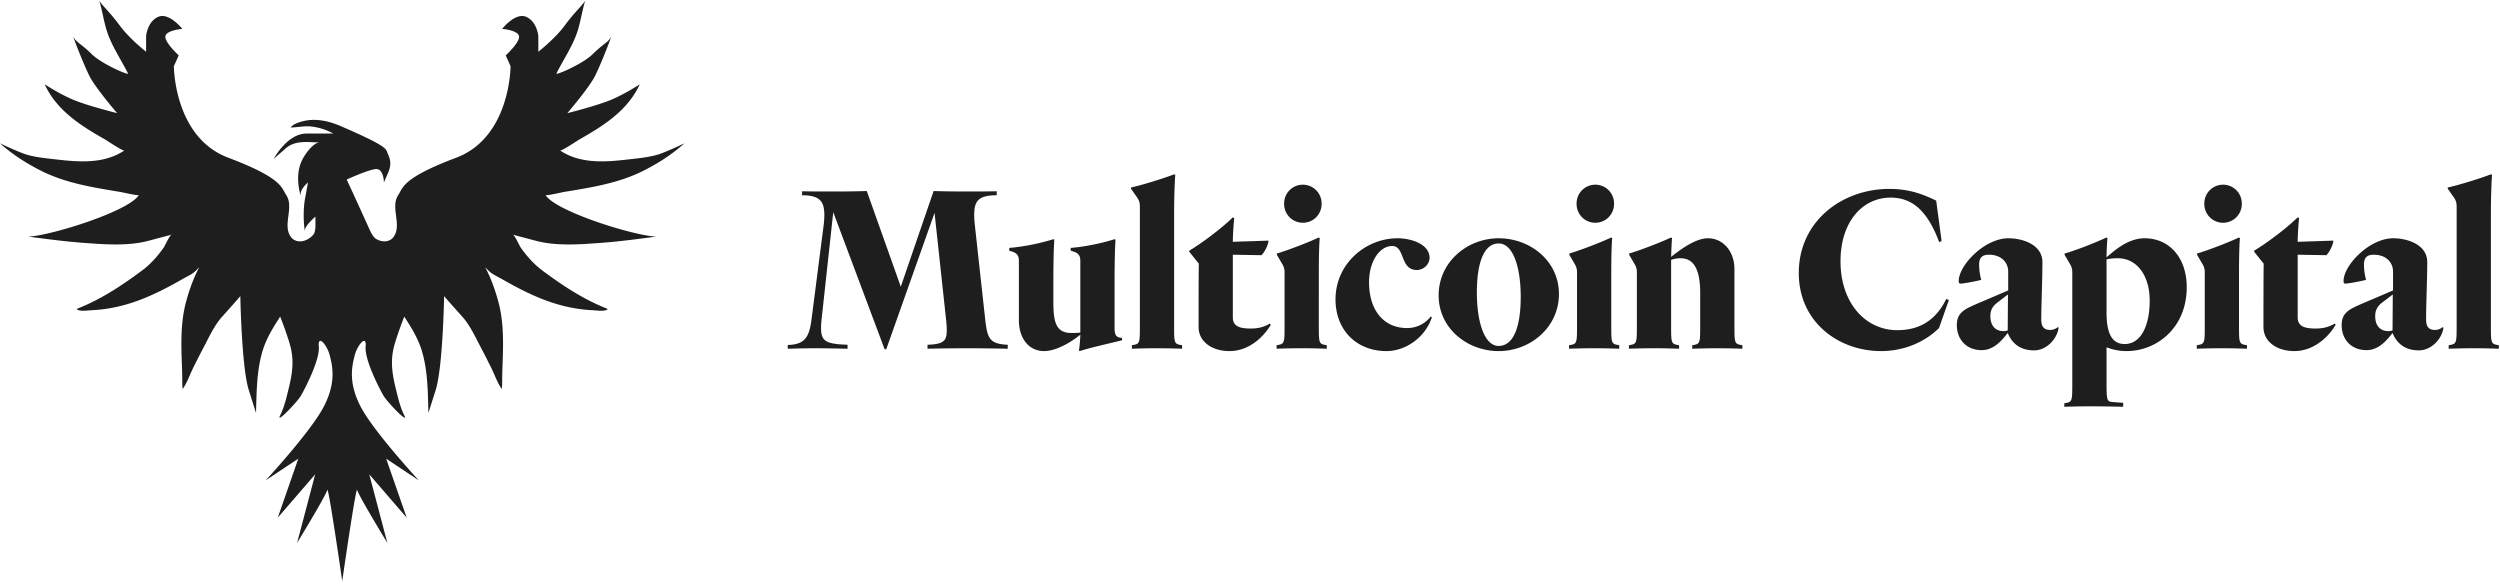
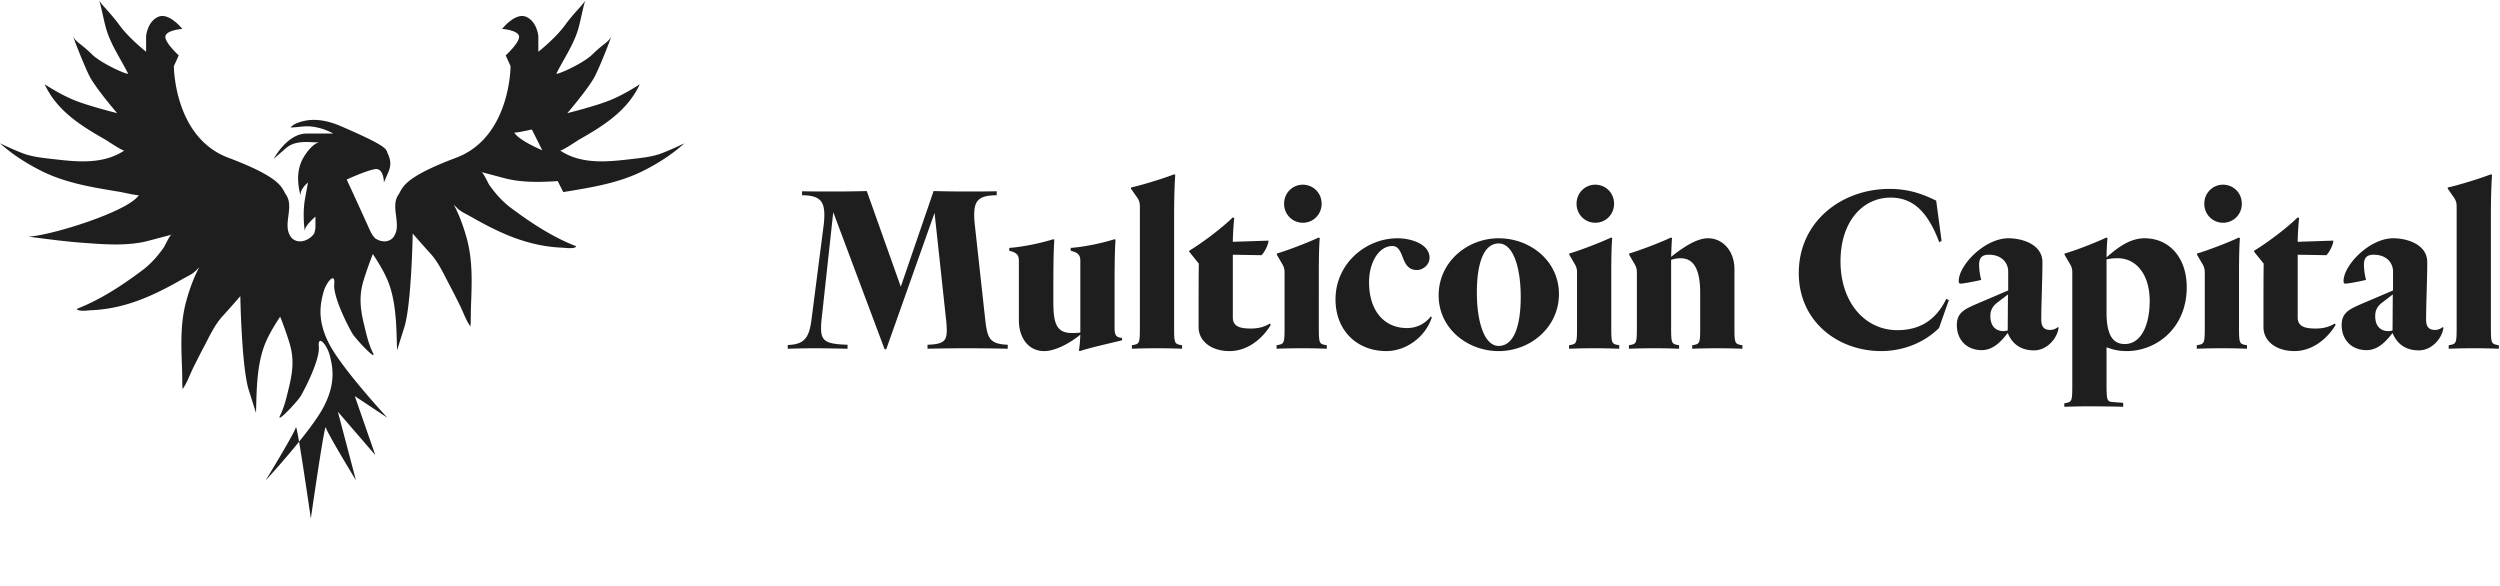
<svg xmlns="http://www.w3.org/2000/svg" width="222" height="52" fill="none">
-   <path fill="#1E1E1E" d="M50.017 17.057c2.477-.41 4.928-.778 7.188-1.929 1.257-.64 2.482-1.424 3.534-2.37l.04-.036s-.858.427-1.93.855c-.921.368-2 .458-2.977.572-2.086.242-4.304.433-6.138-.786.12.08 1.565-.893 1.679-.958 2.166-1.232 4.314-2.563 5.398-4.921 0 0-1.286.855-2.573 1.39-1.287.534-3.86 1.175-3.86 1.175s1.93-2.244 2.467-3.314c.538-1.069 1.608-3.848 1.394-3.421-.215.427-.75.641-1.609 1.497-.857.855-3.324 1.924-3.217 1.71.65-1.297 1.516-2.531 1.929-3.932.24-.817.404-1.866.645-2.589-.107.32-.964 1.07-1.823 2.245-.858 1.176-2.36 2.352-2.36 2.352v-1.39s-.106-1.283-1.071-1.71c-.966-.428-2.145 1.069-2.145 1.069s1.394.107 1.501.641c.108.535-1.18 1.71-1.18 1.71l.43.962s0 6.307-4.826 8.125c-4.826 1.817-4.718 2.672-5.148 3.314-.685 1.025.233 2.48-.293 3.516-.075.15-.17.294-.305.395-.435.326-1.005.23-1.44-.06-.24-.22-.4-.54-.561-.9-.686-1.534-1.978-4.327-1.978-4.327s1.717-.79 2.51-.922c.793-.132.793 1.186.793 1.186l.397-.923c.397-.922 0-1.448-.132-1.843-.132-.396-1.057-.923-4.096-2.24-.987-.427-2.106-.695-3.18-.476-.41.085-1.012.26-1.276.596.635-.002 1.232-.162 1.885-.08.67.082 1.317.293 1.906.62h-2.378c-1.718 0-2.907 2.24-2.907 2.24l1.059-.923c.892-.778 2.06-.526 3.039-.527-.561 0-1.213.915-1.46 1.34-.6 1.032-.558 2.2-.274 3.324.024.017.016-.025.016-.054 0-.527.66-1.054.66-1.054l-.264 1.449c-.264 1.449 0 3.161 0 2.766s.925-1.185.925-1.185v.922c0 .11-.026.262-.07.441-.01.04-.023.084-.037.13-.393.58-1.277.961-1.89.5-.134-.1-.23-.244-.306-.394-.526-1.037.393-2.491-.293-3.517-.428-.641-.321-1.496-5.147-3.314-4.826-1.817-4.827-8.124-4.827-8.124l.43-.962s-1.288-1.176-1.18-1.71c.107-.534 1.5-.641 1.5-.641s-1.179-1.497-2.144-1.07c-.965.428-1.072 1.71-1.072 1.71v1.39s-1.5-1.176-2.358-2.352C9.758 1.068 8.9.32 8.793 0c.241.723.404 1.772.645 2.589.412 1.4 1.278 2.635 1.929 3.932.107.214-2.36-.855-3.217-1.71-.858-.855-1.395-1.07-1.609-1.497-.214-.428.858 2.352 1.394 3.421.536 1.07 2.468 3.314 2.468 3.314S7.828 9.408 6.54 8.873c-1.287-.534-2.573-1.39-2.573-1.39 1.084 2.358 3.233 3.69 5.398 4.922.114.065 1.56 1.038 1.68.958-1.835 1.219-4.054 1.028-6.14.785-.976-.113-2.055-.204-2.976-.571C.858 13.149 0 12.722 0 12.722l.04.036c1.052.945 2.277 1.73 3.534 2.37 2.26 1.152 4.71 1.518 7.187 1.93.085.014 1.52.345 1.571.26-.87 1.445-7.838 3.617-9.825 3.695 1.627.208 3.247.431 4.884.551 1.884.138 3.952.308 5.8-.183 3.217-.855 2.037-.534 2.037-.534-.162.043-.581.981-.686 1.13-.541.773-1.176 1.487-1.934 2.05-1.75 1.304-3.6 2.528-5.637 3.34-.065.026-.118.049-.148.108.307.203.932.09 1.281.075 3.052-.137 5.525-1.293 8.118-2.777.37-.212.845-.415 1.152-.72l.321-.32c-.507.947-.88 1.99-1.16 3.023-.534 1.956-.445 3.94-.37 5.947.018.483.018.969.025 1.453.001.133.025.265.025.398.388-.534.637-1.276.936-1.878.311-.626.626-1.25.953-1.869.476-.9.94-1.929 1.628-2.692a115.988 115.988 0 0 0 1.609-1.817s.107 6.307.75 8.338l.643 2.031c.053-1.872.051-3.872.634-5.67.33-1.018.929-1.985 1.511-2.882.304.769.583 1.551.826 2.342.429 1.4.29 2.56-.053 3.968-.198.818-.393 1.699-.773 2.456-.429.855 1.502-1.176 1.823-1.71.322-.535 1.716-3.207 1.609-4.383-.108-1.176.75-.107.964.748.214.856.643 2.352-.536 4.597-1.18 2.245-5.147 6.522-5.147 6.522l2.896-1.924-1.823 5.238 3.324-3.848-1.609 6.093s2.549-4.175 2.681-4.704c.093-.369 1.064 6.271 1.329 8.095.263-1.824 1.235-8.464 1.328-8.095.132.53 2.68 4.704 2.68 4.704l-1.608-6.093 3.324 3.848-1.823-5.238 2.896 1.924s-3.968-4.276-5.148-6.521c-1.18-2.245-.75-3.742-.536-4.597.215-.855 1.073-1.924.965-.749-.108 1.176 1.286 3.849 1.608 4.383.322.535 2.252 2.566 1.823 1.71-.38-.757-.574-1.637-.773-2.455-.343-1.408-.482-2.569-.052-3.968.242-.792.521-1.573.825-2.342.582.897 1.181 1.863 1.511 2.882.583 1.798.581 3.797.634 5.67l.643-2.031c.643-2.031.75-8.339.75-8.339s.644.749 1.61 1.818c.688.763 1.151 1.792 1.627 2.691.327.619.643 1.244.954 1.87.298.602.548 1.343.936 1.878 0-.134.023-.265.025-.399.006-.484.007-.97.025-1.452.075-2.008.163-3.991-.37-5.947-.283-1.033-.653-2.077-1.16-3.024l.32.32c.307.306.782.51 1.152.72 2.594 1.484 5.066 2.641 8.118 2.778.349.015.974.128 1.281-.075-.028-.06-.083-.082-.148-.108-2.037-.813-3.886-2.036-5.636-3.34-.758-.565-1.393-1.278-1.935-2.05-.105-.15-.524-1.088-.686-1.131 0 0-1.18-.32 2.037.535 1.848.49 3.917.321 5.8.183 1.637-.12 3.258-.343 4.884-.552-1.988-.077-8.956-2.25-9.826-3.694.052.084 1.487-.247 1.572-.262Zm32.972 1.847 1.02 9.455a9.1 9.1 0 0 1 .063.981c0 .919-.271 1.232-1.708 1.273v.355c.791-.02 2.103-.042 3.457-.042 1.353 0 2.749.021 3.665.042v-.355c-1.624-.062-1.812-.584-2-2.254l-.936-8.515a8.597 8.597 0 0 1-.042-.73c0-1.212.312-1.775 1.999-1.775v-.355c-.979.021-1.874.021-2.665.021-1.27 0-2.291-.02-2.937-.042l-2.915 8.495-3.02-8.495c-.686.021-1.707.042-2.769.042s-2.165 0-2.978-.02v.354c1.604 0 1.979.564 1.979 1.774 0 .23-.021.48-.042.73l-1.104 8.579c-.208 1.544-.604 2.17-2.103 2.212v.334c.77-.02 1.541-.042 2.416-.042.874 0 1.811.021 2.894.042v-.355c-1.874-.062-2.353-.292-2.353-1.46 0-.251.02-.606.063-.94l1.02-9.371 4.56 12.168h.146l4.29-12.106ZM99.64 30.217v-.209l-.146-.02c-.417-.064-.52-.293-.52-.898v-3.862c0-2.212.041-3.256.083-3.944l-.084-.042c-1.062.334-2.561.668-3.894.772v.25l.209.063c.583.167.645.501.645.856v6.345c-.229.042-.604.042-.75.042-1.332 0-1.645-.793-1.645-2.735v-1.607c0-2.212.042-3.256.084-3.944l-.084-.042c-1.062.334-2.582.668-3.915.772v.25l.209.063c.583.167.645.501.645.856v5.26c0 1.544.833 2.734 2.25 2.734 1.02 0 2.352-.752 3.206-1.461-.02.584-.062 1.043-.125 1.42l.083.04c.938-.312 2.666-.688 3.749-.96Zm5.329.438-.125-.02c-.583-.105-.583-.21-.583-1.838v-9.705c0-1.711.063-3.13.104-3.569l-.104-.042c-.916.355-2.79.94-3.831 1.17v.104l.541.772c.25.355.25.626.25.897v10.373c0 1.628 0 1.733-.583 1.837l-.125.021v.313a56.51 56.51 0 0 1 2.228-.042c.895 0 1.77.021 2.228.042v-.313Zm4.214.522c1.604 0 2.936-1.106 3.665-2.338l-.083-.104c-.604.355-1.146.438-1.687.438-.854 0-1.603-.125-1.603-.98v-5.574l2.54.042c.25-.209.625-.939.625-1.294l-3.165.105c0-.627.083-1.754.125-2.109l-.125-.062c-1 .98-2.728 2.275-3.873 2.964v.083l.853 1.065c-.02 1.022-.02 3.047-.02 5.635 0 1.273 1.166 2.129 2.748 2.129Zm8.177-13.087c0-.98-.77-1.69-1.665-1.69-.896 0-1.666.71-1.666 1.69 0 .981.77 1.691 1.666 1.691.895 0 1.665-.71 1.665-1.69Zm.459 12.565-.125-.02c-.583-.105-.583-.21-.583-1.838V24.31c0-1.711.041-2.734.083-3.172l-.104-.042c-.875.417-2.666 1.106-3.707 1.42v.104l.437.75c.25.397.25.627.25.898v4.53c0 1.627 0 1.732-.583 1.836l-.125.021v.313a58.304 58.304 0 0 1 4.457 0v-.313Zm.775-4.07c0 2.755 1.895 4.592 4.519 4.592 1.707 0 3.456-1.21 4.039-3.006l-.104-.062a2.627 2.627 0 0 1-2.103 1.022c-2.061 0-3.373-1.565-3.373-4.07 0-1.794.895-3.214 2.061-3.214 1.145 0 .667 2.13 2.187 2.13.562 0 1.124-.48 1.124-1.086 0-1.19-1.582-1.732-2.853-1.732-2.79 0-5.497 2.233-5.497 5.426Zm14.489-5.427c-2.77 0-5.331 2.088-5.331 5.072 0 2.943 2.561 4.947 5.331 4.947 2.79 0 5.352-2.087 5.352-5.072 0-2.943-2.562-4.947-5.352-4.947Zm0 9.56c-1.27 0-1.937-2.13-1.937-4.738 0-2.734.667-4.362 1.937-4.362 1.291 0 1.957 2.129 1.957 4.738 0 2.734-.666 4.362-1.957 4.362ZM143.33 18.09c0-.98-.77-1.69-1.666-1.69-.895 0-1.665.71-1.665 1.69 0 .981.77 1.691 1.665 1.691.896 0 1.666-.71 1.666-1.69Zm.458 12.565-.125-.02c-.583-.105-.583-.21-.583-1.838V24.31c0-1.711.042-2.734.084-3.172l-.104-.042c-.875.417-2.666 1.106-3.707 1.42v.104l.437.75c.25.397.25.627.25.898v4.53c0 1.627 0 1.732-.583 1.836l-.125.021v.313a58.304 58.304 0 0 1 4.456 0v-.313Zm10.938 0-.125-.02c-.583-.105-.583-.21-.583-1.838v-4.904c0-1.587-1.021-2.735-2.353-2.735-1.083 0-2.395.96-3.27 1.65.021-.502.042-1.295.084-1.67l-.105-.042c-.874.417-2.665 1.106-3.706 1.42v.104l.437.75c.25.397.25.627.25.898v4.53c0 1.627 0 1.732-.583 1.836l-.125.021v.313a58.304 58.304 0 0 1 4.456 0v-.313l-.125-.02c-.583-.105-.583-.21-.583-1.838V23.08c.313-.126.646-.146.854-.146 1.27 0 1.728 1.21 1.728 3.068v2.796c0 1.628 0 1.733-.583 1.837l-.125.021v.313a56.61 56.61 0 0 1 2.229-.042c.895 0 1.77.021 2.228.042v-.313Zm13.752-1.336c-2.832 0-5.04-2.42-5.04-6.115 0-3.548 1.979-5.656 4.457-5.656 1.249 0 2.165.522 2.832 1.294.583.647 1.103 1.649 1.478 2.671l.208-.125-.479-3.569c-1.353-.668-2.561-1.043-4.164-1.043-4.186 0-8.038 2.859-8.038 7.471 0 4.342 3.519 6.93 7.309 6.93 1.936 0 3.811-.73 5.143-2.046l.875-2.483-.229-.105c-.958 1.962-2.437 2.776-4.352 2.776Zm5.29-.459c0 1.357.916 2.233 2.207 2.233 1.104 0 1.832-.918 2.311-1.523.375.918 1.104 1.544 2.333 1.544 1.166 0 2.082-1.085 2.186-2.024l-.062-.042c-.167.125-.375.25-.688.25-.541 0-.791-.271-.791-.939 0-1.273.104-3.61.104-5.072 0-1.607-1.832-2.128-3.019-2.128-2.124 0-4.415 2.4-4.415 3.798 0 .167.063.23.146.23.312 0 1.562-.25 1.853-.334a5.476 5.476 0 0 1-.187-1.357c0-.584.25-.877.854-.877 1.228 0 1.728.794 1.728 1.482v1.691l-2.79 1.19c-1.104.48-1.77.793-1.77 1.878Zm4.539-2.713-.021 3.193a1.086 1.086 0 0 1-.375.063c-.687 0-1.166-.439-1.166-1.336 0-.626.292-.96.688-1.252l.874-.668Zm10.232 9.622-.895-.063c-.562-.042-.583-.146-.583-1.774v-3.09c.645.23 1.124.335 1.791.335 2.603 0 5.33-2.004 5.33-5.677 0-2.588-1.52-4.341-3.748-4.341-1.478 0-2.686 1.106-3.373 1.69 0-.438.041-1.315.083-1.711l-.104-.042c-.875.417-2.666 1.127-3.707 1.42v.104l.438.75c.249.397.249.627.249.898v9.685c0 1.628 0 1.732-.583 1.836l-.125.021v.313c.584-.02 1.333-.041 2.333-.041.999 0 2.228.02 2.894.041v-.354Zm-1.478-8.015v-4.717c.312-.084.687-.104.999-.104 1.708 0 2.832 1.544 2.832 3.756 0 2.4-.874 3.862-2.207 3.862-1.02 0-1.624-.73-1.624-2.797Zm12.013-9.664c0-.98-.771-1.69-1.666-1.69-.895 0-1.666.71-1.666 1.69 0 .981.771 1.691 1.666 1.691.895 0 1.666-.71 1.666-1.69Zm.458 12.565-.125-.02c-.583-.105-.583-.21-.583-1.838V24.31c0-1.711.042-2.734.083-3.172l-.104-.042c-.874.417-2.665 1.106-3.706 1.42v.104l.437.75c.25.397.25.627.25.898v4.53c0 1.627 0 1.732-.583 1.836l-.125.021v.313a56.51 56.51 0 0 1 2.228-.042c.895 0 1.77.021 2.228.042v-.313Zm4.211.522c1.604 0 2.936-1.106 3.665-2.338l-.083-.104c-.604.355-1.145.438-1.687.438-.854 0-1.603-.125-1.603-.98v-5.574l2.54.042c.25-.209.625-.939.625-1.294l-3.165.105c0-.627.083-1.754.125-2.109l-.125-.062c-1 .98-2.728 2.275-3.873 2.964v.083l.853 1.065c-.02 1.022-.02 3.047-.02 5.635 0 1.273 1.166 2.129 2.748 2.129Zm4.198-2.317c0 1.357.916 2.233 2.207 2.233 1.104 0 1.832-.918 2.311-1.523.375.918 1.104 1.544 2.333 1.544 1.166 0 2.082-1.085 2.186-2.024l-.062-.042c-.167.125-.375.25-.688.25-.541 0-.791-.271-.791-.939 0-1.273.104-3.61.104-5.072 0-1.607-1.832-2.128-3.019-2.128-2.124 0-4.415 2.4-4.415 3.798 0 .167.063.23.146.23.312 0 1.562-.25 1.853-.334a5.476 5.476 0 0 1-.187-1.357c0-.584.25-.877.854-.877 1.228 0 1.728.794 1.728 1.482v1.691l-2.79 1.19c-1.104.48-1.77.793-1.77 1.878Zm4.539-2.713-.021 3.193a1.084 1.084 0 0 1-.374.063c-.688 0-1.167-.439-1.167-1.336 0-.626.292-.96.688-1.252l.874-.668Zm9.419 4.508-.125-.02c-.583-.105-.583-.21-.583-1.838v-9.705c0-1.711.063-3.13.105-3.569l-.105-.042c-.916.355-2.79.94-3.831 1.17v.104l.541.772c.25.355.25.626.25.897v10.373c0 1.628 0 1.733-.583 1.837l-.125.021v.313a58.304 58.304 0 0 1 4.456 0v-.313Z" />
+   <path fill="#1E1E1E" d="M50.017 17.057c2.477-.41 4.928-.778 7.188-1.929 1.257-.64 2.482-1.424 3.534-2.37l.04-.036s-.858.427-1.93.855c-.921.368-2 .458-2.977.572-2.086.242-4.304.433-6.138-.786.12.08 1.565-.893 1.679-.958 2.166-1.232 4.314-2.563 5.398-4.921 0 0-1.286.855-2.573 1.39-1.287.534-3.86 1.175-3.86 1.175s1.93-2.244 2.467-3.314c.538-1.069 1.608-3.848 1.394-3.421-.215.427-.75.641-1.609 1.497-.857.855-3.324 1.924-3.217 1.71.65-1.297 1.516-2.531 1.929-3.932.24-.817.404-1.866.645-2.589-.107.32-.964 1.07-1.823 2.245-.858 1.176-2.36 2.352-2.36 2.352v-1.39s-.106-1.283-1.071-1.71c-.966-.428-2.145 1.069-2.145 1.069s1.394.107 1.501.641c.108.535-1.18 1.71-1.18 1.71l.43.962s0 6.307-4.826 8.125c-4.826 1.817-4.718 2.672-5.148 3.314-.685 1.025.233 2.48-.293 3.516-.075.15-.17.294-.305.395-.435.326-1.005.23-1.44-.06-.24-.22-.4-.54-.561-.9-.686-1.534-1.978-4.327-1.978-4.327s1.717-.79 2.51-.922c.793-.132.793 1.186.793 1.186l.397-.923c.397-.922 0-1.448-.132-1.843-.132-.396-1.057-.923-4.096-2.24-.987-.427-2.106-.695-3.18-.476-.41.085-1.012.26-1.276.596.635-.002 1.232-.162 1.885-.08.67.082 1.317.293 1.906.62h-2.378c-1.718 0-2.907 2.24-2.907 2.24l1.059-.923c.892-.778 2.06-.526 3.039-.527-.561 0-1.213.915-1.46 1.34-.6 1.032-.558 2.2-.274 3.324.024.017.016-.025.016-.054 0-.527.66-1.054.66-1.054l-.264 1.449c-.264 1.449 0 3.161 0 2.766s.925-1.185.925-1.185v.922c0 .11-.026.262-.07.441-.01.04-.023.084-.037.13-.393.58-1.277.961-1.89.5-.134-.1-.23-.244-.306-.394-.526-1.037.393-2.491-.293-3.517-.428-.641-.321-1.496-5.147-3.314-4.826-1.817-4.827-8.124-4.827-8.124l.43-.962s-1.288-1.176-1.18-1.71c.107-.534 1.5-.641 1.5-.641s-1.179-1.497-2.144-1.07c-.965.428-1.072 1.71-1.072 1.71v1.39s-1.5-1.176-2.358-2.352C9.758 1.068 8.9.32 8.793 0c.241.723.404 1.772.645 2.589.412 1.4 1.278 2.635 1.929 3.932.107.214-2.36-.855-3.217-1.71-.858-.855-1.395-1.07-1.609-1.497-.214-.428.858 2.352 1.394 3.421.536 1.07 2.468 3.314 2.468 3.314S7.828 9.408 6.54 8.873c-1.287-.534-2.573-1.39-2.573-1.39 1.084 2.358 3.233 3.69 5.398 4.922.114.065 1.56 1.038 1.68.958-1.835 1.219-4.054 1.028-6.14.785-.976-.113-2.055-.204-2.976-.571C.858 13.149 0 12.722 0 12.722l.04.036c1.052.945 2.277 1.73 3.534 2.37 2.26 1.152 4.71 1.518 7.187 1.93.085.014 1.52.345 1.571.26-.87 1.445-7.838 3.617-9.825 3.695 1.627.208 3.247.431 4.884.551 1.884.138 3.952.308 5.8-.183 3.217-.855 2.037-.534 2.037-.534-.162.043-.581.981-.686 1.13-.541.773-1.176 1.487-1.934 2.05-1.75 1.304-3.6 2.528-5.637 3.34-.065.026-.118.049-.148.108.307.203.932.09 1.281.075 3.052-.137 5.525-1.293 8.118-2.777.37-.212.845-.415 1.152-.72l.321-.32c-.507.947-.88 1.99-1.16 3.023-.534 1.956-.445 3.94-.37 5.947.018.483.018.969.025 1.453.001.133.025.265.025.398.388-.534.637-1.276.936-1.878.311-.626.626-1.25.953-1.869.476-.9.94-1.929 1.628-2.692a115.988 115.988 0 0 0 1.609-1.817s.107 6.307.75 8.338l.643 2.031c.053-1.872.051-3.872.634-5.67.33-1.018.929-1.985 1.511-2.882.304.769.583 1.551.826 2.342.429 1.4.29 2.56-.053 3.968-.198.818-.393 1.699-.773 2.456-.429.855 1.502-1.176 1.823-1.71.322-.535 1.716-3.207 1.609-4.383-.108-1.176.75-.107.964.748.214.856.643 2.352-.536 4.597-1.18 2.245-5.147 6.522-5.147 6.522s2.549-4.175 2.681-4.704c.093-.369 1.064 6.271 1.329 8.095.263-1.824 1.235-8.464 1.328-8.095.132.53 2.68 4.704 2.68 4.704l-1.608-6.093 3.324 3.848-1.823-5.238 2.896 1.924s-3.968-4.276-5.148-6.521c-1.18-2.245-.75-3.742-.536-4.597.215-.855 1.073-1.924.965-.749-.108 1.176 1.286 3.849 1.608 4.383.322.535 2.252 2.566 1.823 1.71-.38-.757-.574-1.637-.773-2.455-.343-1.408-.482-2.569-.052-3.968.242-.792.521-1.573.825-2.342.582.897 1.181 1.863 1.511 2.882.583 1.798.581 3.797.634 5.67l.643-2.031c.643-2.031.75-8.339.75-8.339s.644.749 1.61 1.818c.688.763 1.151 1.792 1.627 2.691.327.619.643 1.244.954 1.87.298.602.548 1.343.936 1.878 0-.134.023-.265.025-.399.006-.484.007-.97.025-1.452.075-2.008.163-3.991-.37-5.947-.283-1.033-.653-2.077-1.16-3.024l.32.32c.307.306.782.51 1.152.72 2.594 1.484 5.066 2.641 8.118 2.778.349.015.974.128 1.281-.075-.028-.06-.083-.082-.148-.108-2.037-.813-3.886-2.036-5.636-3.34-.758-.565-1.393-1.278-1.935-2.05-.105-.15-.524-1.088-.686-1.131 0 0-1.18-.32 2.037.535 1.848.49 3.917.321 5.8.183 1.637-.12 3.258-.343 4.884-.552-1.988-.077-8.956-2.25-9.826-3.694.052.084 1.487-.247 1.572-.262Zm32.972 1.847 1.02 9.455a9.1 9.1 0 0 1 .063.981c0 .919-.271 1.232-1.708 1.273v.355c.791-.02 2.103-.042 3.457-.042 1.353 0 2.749.021 3.665.042v-.355c-1.624-.062-1.812-.584-2-2.254l-.936-8.515a8.597 8.597 0 0 1-.042-.73c0-1.212.312-1.775 1.999-1.775v-.355c-.979.021-1.874.021-2.665.021-1.27 0-2.291-.02-2.937-.042l-2.915 8.495-3.02-8.495c-.686.021-1.707.042-2.769.042s-2.165 0-2.978-.02v.354c1.604 0 1.979.564 1.979 1.774 0 .23-.021.48-.042.73l-1.104 8.579c-.208 1.544-.604 2.17-2.103 2.212v.334c.77-.02 1.541-.042 2.416-.042.874 0 1.811.021 2.894.042v-.355c-1.874-.062-2.353-.292-2.353-1.46 0-.251.02-.606.063-.94l1.02-9.371 4.56 12.168h.146l4.29-12.106ZM99.64 30.217v-.209l-.146-.02c-.417-.064-.52-.293-.52-.898v-3.862c0-2.212.041-3.256.083-3.944l-.084-.042c-1.062.334-2.561.668-3.894.772v.25l.209.063c.583.167.645.501.645.856v6.345c-.229.042-.604.042-.75.042-1.332 0-1.645-.793-1.645-2.735v-1.607c0-2.212.042-3.256.084-3.944l-.084-.042c-1.062.334-2.582.668-3.915.772v.25l.209.063c.583.167.645.501.645.856v5.26c0 1.544.833 2.734 2.25 2.734 1.02 0 2.352-.752 3.206-1.461-.02.584-.062 1.043-.125 1.42l.083.04c.938-.312 2.666-.688 3.749-.96Zm5.329.438-.125-.02c-.583-.105-.583-.21-.583-1.838v-9.705c0-1.711.063-3.13.104-3.569l-.104-.042c-.916.355-2.79.94-3.831 1.17v.104l.541.772c.25.355.25.626.25.897v10.373c0 1.628 0 1.733-.583 1.837l-.125.021v.313a56.51 56.51 0 0 1 2.228-.042c.895 0 1.77.021 2.228.042v-.313Zm4.214.522c1.604 0 2.936-1.106 3.665-2.338l-.083-.104c-.604.355-1.146.438-1.687.438-.854 0-1.603-.125-1.603-.98v-5.574l2.54.042c.25-.209.625-.939.625-1.294l-3.165.105c0-.627.083-1.754.125-2.109l-.125-.062c-1 .98-2.728 2.275-3.873 2.964v.083l.853 1.065c-.02 1.022-.02 3.047-.02 5.635 0 1.273 1.166 2.129 2.748 2.129Zm8.177-13.087c0-.98-.77-1.69-1.665-1.69-.896 0-1.666.71-1.666 1.69 0 .981.77 1.691 1.666 1.691.895 0 1.665-.71 1.665-1.69Zm.459 12.565-.125-.02c-.583-.105-.583-.21-.583-1.838V24.31c0-1.711.041-2.734.083-3.172l-.104-.042c-.875.417-2.666 1.106-3.707 1.42v.104l.437.75c.25.397.25.627.25.898v4.53c0 1.627 0 1.732-.583 1.836l-.125.021v.313a58.304 58.304 0 0 1 4.457 0v-.313Zm.775-4.07c0 2.755 1.895 4.592 4.519 4.592 1.707 0 3.456-1.21 4.039-3.006l-.104-.062a2.627 2.627 0 0 1-2.103 1.022c-2.061 0-3.373-1.565-3.373-4.07 0-1.794.895-3.214 2.061-3.214 1.145 0 .667 2.13 2.187 2.13.562 0 1.124-.48 1.124-1.086 0-1.19-1.582-1.732-2.853-1.732-2.79 0-5.497 2.233-5.497 5.426Zm14.489-5.427c-2.77 0-5.331 2.088-5.331 5.072 0 2.943 2.561 4.947 5.331 4.947 2.79 0 5.352-2.087 5.352-5.072 0-2.943-2.562-4.947-5.352-4.947Zm0 9.56c-1.27 0-1.937-2.13-1.937-4.738 0-2.734.667-4.362 1.937-4.362 1.291 0 1.957 2.129 1.957 4.738 0 2.734-.666 4.362-1.957 4.362ZM143.33 18.09c0-.98-.77-1.69-1.666-1.69-.895 0-1.665.71-1.665 1.69 0 .981.77 1.691 1.665 1.691.896 0 1.666-.71 1.666-1.69Zm.458 12.565-.125-.02c-.583-.105-.583-.21-.583-1.838V24.31c0-1.711.042-2.734.084-3.172l-.104-.042c-.875.417-2.666 1.106-3.707 1.42v.104l.437.75c.25.397.25.627.25.898v4.53c0 1.627 0 1.732-.583 1.836l-.125.021v.313a58.304 58.304 0 0 1 4.456 0v-.313Zm10.938 0-.125-.02c-.583-.105-.583-.21-.583-1.838v-4.904c0-1.587-1.021-2.735-2.353-2.735-1.083 0-2.395.96-3.27 1.65.021-.502.042-1.295.084-1.67l-.105-.042c-.874.417-2.665 1.106-3.706 1.42v.104l.437.75c.25.397.25.627.25.898v4.53c0 1.627 0 1.732-.583 1.836l-.125.021v.313a58.304 58.304 0 0 1 4.456 0v-.313l-.125-.02c-.583-.105-.583-.21-.583-1.838V23.08c.313-.126.646-.146.854-.146 1.27 0 1.728 1.21 1.728 3.068v2.796c0 1.628 0 1.733-.583 1.837l-.125.021v.313a56.61 56.61 0 0 1 2.229-.042c.895 0 1.77.021 2.228.042v-.313Zm13.752-1.336c-2.832 0-5.04-2.42-5.04-6.115 0-3.548 1.979-5.656 4.457-5.656 1.249 0 2.165.522 2.832 1.294.583.647 1.103 1.649 1.478 2.671l.208-.125-.479-3.569c-1.353-.668-2.561-1.043-4.164-1.043-4.186 0-8.038 2.859-8.038 7.471 0 4.342 3.519 6.93 7.309 6.93 1.936 0 3.811-.73 5.143-2.046l.875-2.483-.229-.105c-.958 1.962-2.437 2.776-4.352 2.776Zm5.29-.459c0 1.357.916 2.233 2.207 2.233 1.104 0 1.832-.918 2.311-1.523.375.918 1.104 1.544 2.333 1.544 1.166 0 2.082-1.085 2.186-2.024l-.062-.042c-.167.125-.375.25-.688.25-.541 0-.791-.271-.791-.939 0-1.273.104-3.61.104-5.072 0-1.607-1.832-2.128-3.019-2.128-2.124 0-4.415 2.4-4.415 3.798 0 .167.063.23.146.23.312 0 1.562-.25 1.853-.334a5.476 5.476 0 0 1-.187-1.357c0-.584.25-.877.854-.877 1.228 0 1.728.794 1.728 1.482v1.691l-2.79 1.19c-1.104.48-1.77.793-1.77 1.878Zm4.539-2.713-.021 3.193a1.086 1.086 0 0 1-.375.063c-.687 0-1.166-.439-1.166-1.336 0-.626.292-.96.688-1.252l.874-.668Zm10.232 9.622-.895-.063c-.562-.042-.583-.146-.583-1.774v-3.09c.645.23 1.124.335 1.791.335 2.603 0 5.33-2.004 5.33-5.677 0-2.588-1.52-4.341-3.748-4.341-1.478 0-2.686 1.106-3.373 1.69 0-.438.041-1.315.083-1.711l-.104-.042c-.875.417-2.666 1.127-3.707 1.42v.104l.438.75c.249.397.249.627.249.898v9.685c0 1.628 0 1.732-.583 1.836l-.125.021v.313c.584-.02 1.333-.041 2.333-.041.999 0 2.228.02 2.894.041v-.354Zm-1.478-8.015v-4.717c.312-.084.687-.104.999-.104 1.708 0 2.832 1.544 2.832 3.756 0 2.4-.874 3.862-2.207 3.862-1.02 0-1.624-.73-1.624-2.797Zm12.013-9.664c0-.98-.771-1.69-1.666-1.69-.895 0-1.666.71-1.666 1.69 0 .981.771 1.691 1.666 1.691.895 0 1.666-.71 1.666-1.69Zm.458 12.565-.125-.02c-.583-.105-.583-.21-.583-1.838V24.31c0-1.711.042-2.734.083-3.172l-.104-.042c-.874.417-2.665 1.106-3.706 1.42v.104l.437.75c.25.397.25.627.25.898v4.53c0 1.627 0 1.732-.583 1.836l-.125.021v.313a56.51 56.51 0 0 1 2.228-.042c.895 0 1.77.021 2.228.042v-.313Zm4.211.522c1.604 0 2.936-1.106 3.665-2.338l-.083-.104c-.604.355-1.145.438-1.687.438-.854 0-1.603-.125-1.603-.98v-5.574l2.54.042c.25-.209.625-.939.625-1.294l-3.165.105c0-.627.083-1.754.125-2.109l-.125-.062c-1 .98-2.728 2.275-3.873 2.964v.083l.853 1.065c-.02 1.022-.02 3.047-.02 5.635 0 1.273 1.166 2.129 2.748 2.129Zm4.198-2.317c0 1.357.916 2.233 2.207 2.233 1.104 0 1.832-.918 2.311-1.523.375.918 1.104 1.544 2.333 1.544 1.166 0 2.082-1.085 2.186-2.024l-.062-.042c-.167.125-.375.25-.688.25-.541 0-.791-.271-.791-.939 0-1.273.104-3.61.104-5.072 0-1.607-1.832-2.128-3.019-2.128-2.124 0-4.415 2.4-4.415 3.798 0 .167.063.23.146.23.312 0 1.562-.25 1.853-.334a5.476 5.476 0 0 1-.187-1.357c0-.584.25-.877.854-.877 1.228 0 1.728.794 1.728 1.482v1.691l-2.79 1.19c-1.104.48-1.77.793-1.77 1.878Zm4.539-2.713-.021 3.193a1.084 1.084 0 0 1-.374.063c-.688 0-1.167-.439-1.167-1.336 0-.626.292-.96.688-1.252l.874-.668Zm9.419 4.508-.125-.02c-.583-.105-.583-.21-.583-1.838v-9.705c0-1.711.063-3.13.105-3.569l-.105-.042c-.916.355-2.79.94-3.831 1.17v.104l.541.772c.25.355.25.626.25.897v10.373c0 1.628 0 1.733-.583 1.837l-.125.021v.313a58.304 58.304 0 0 1 4.456 0v-.313Z" />
</svg>